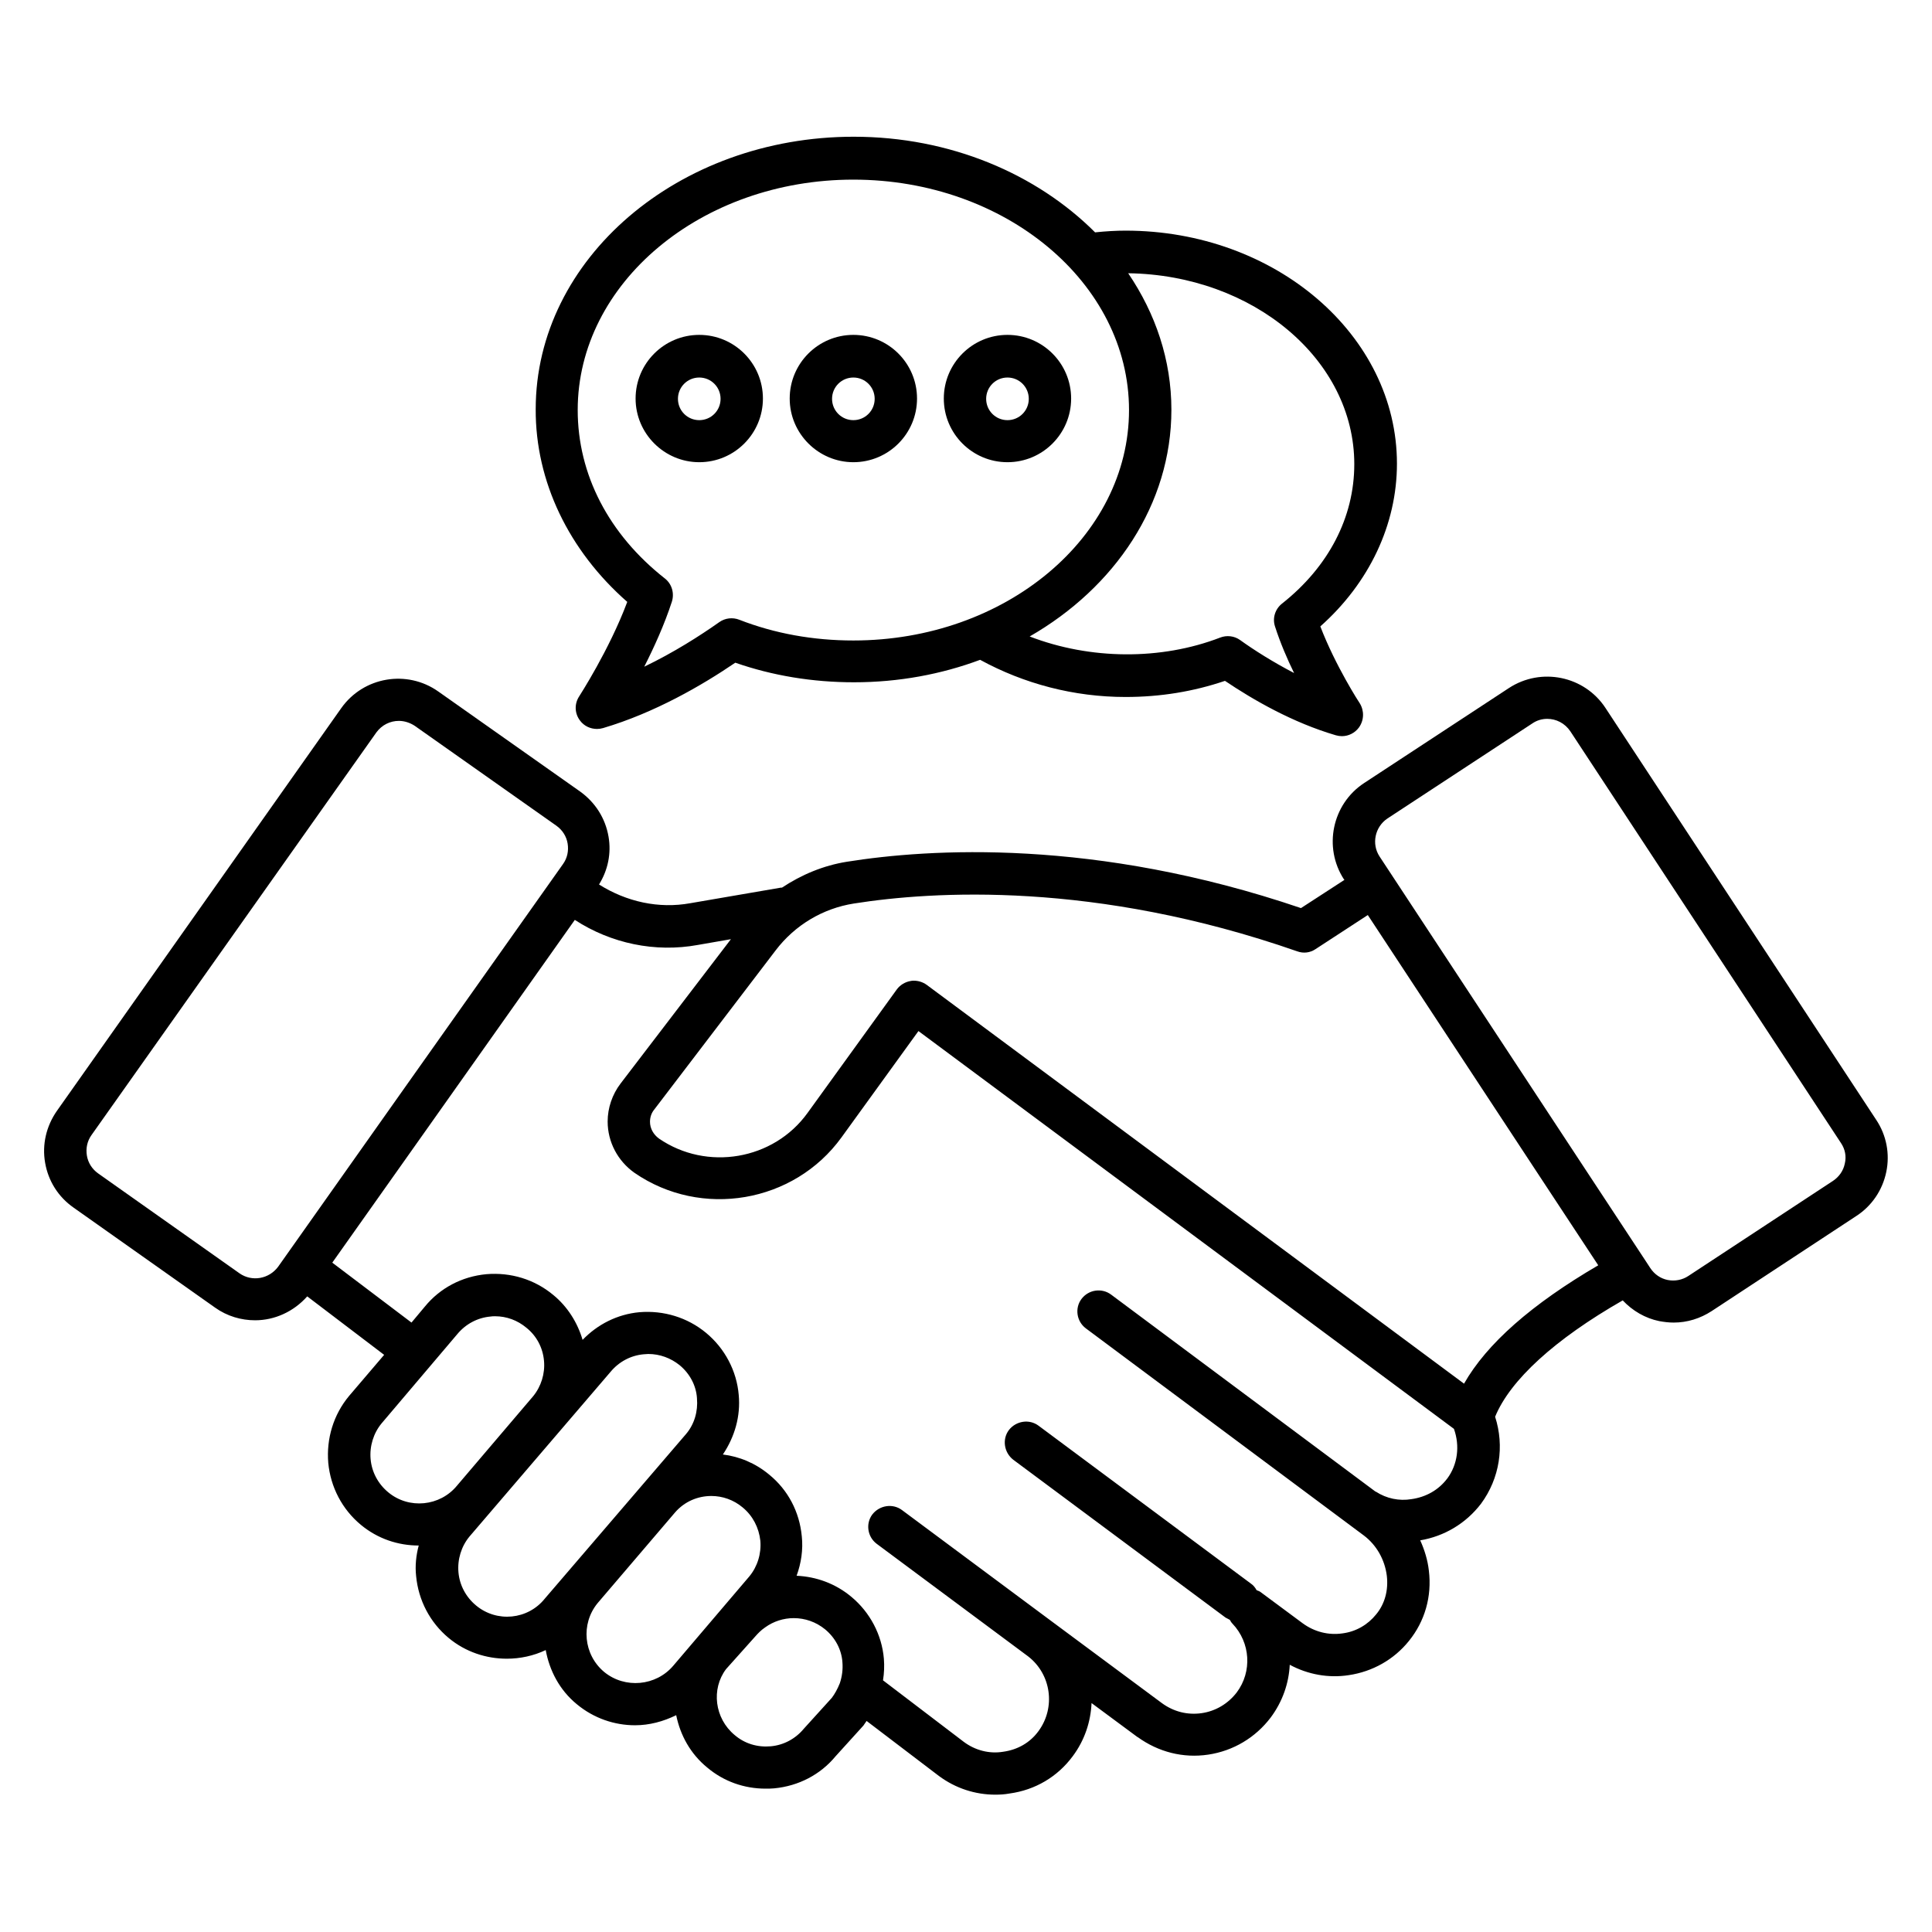
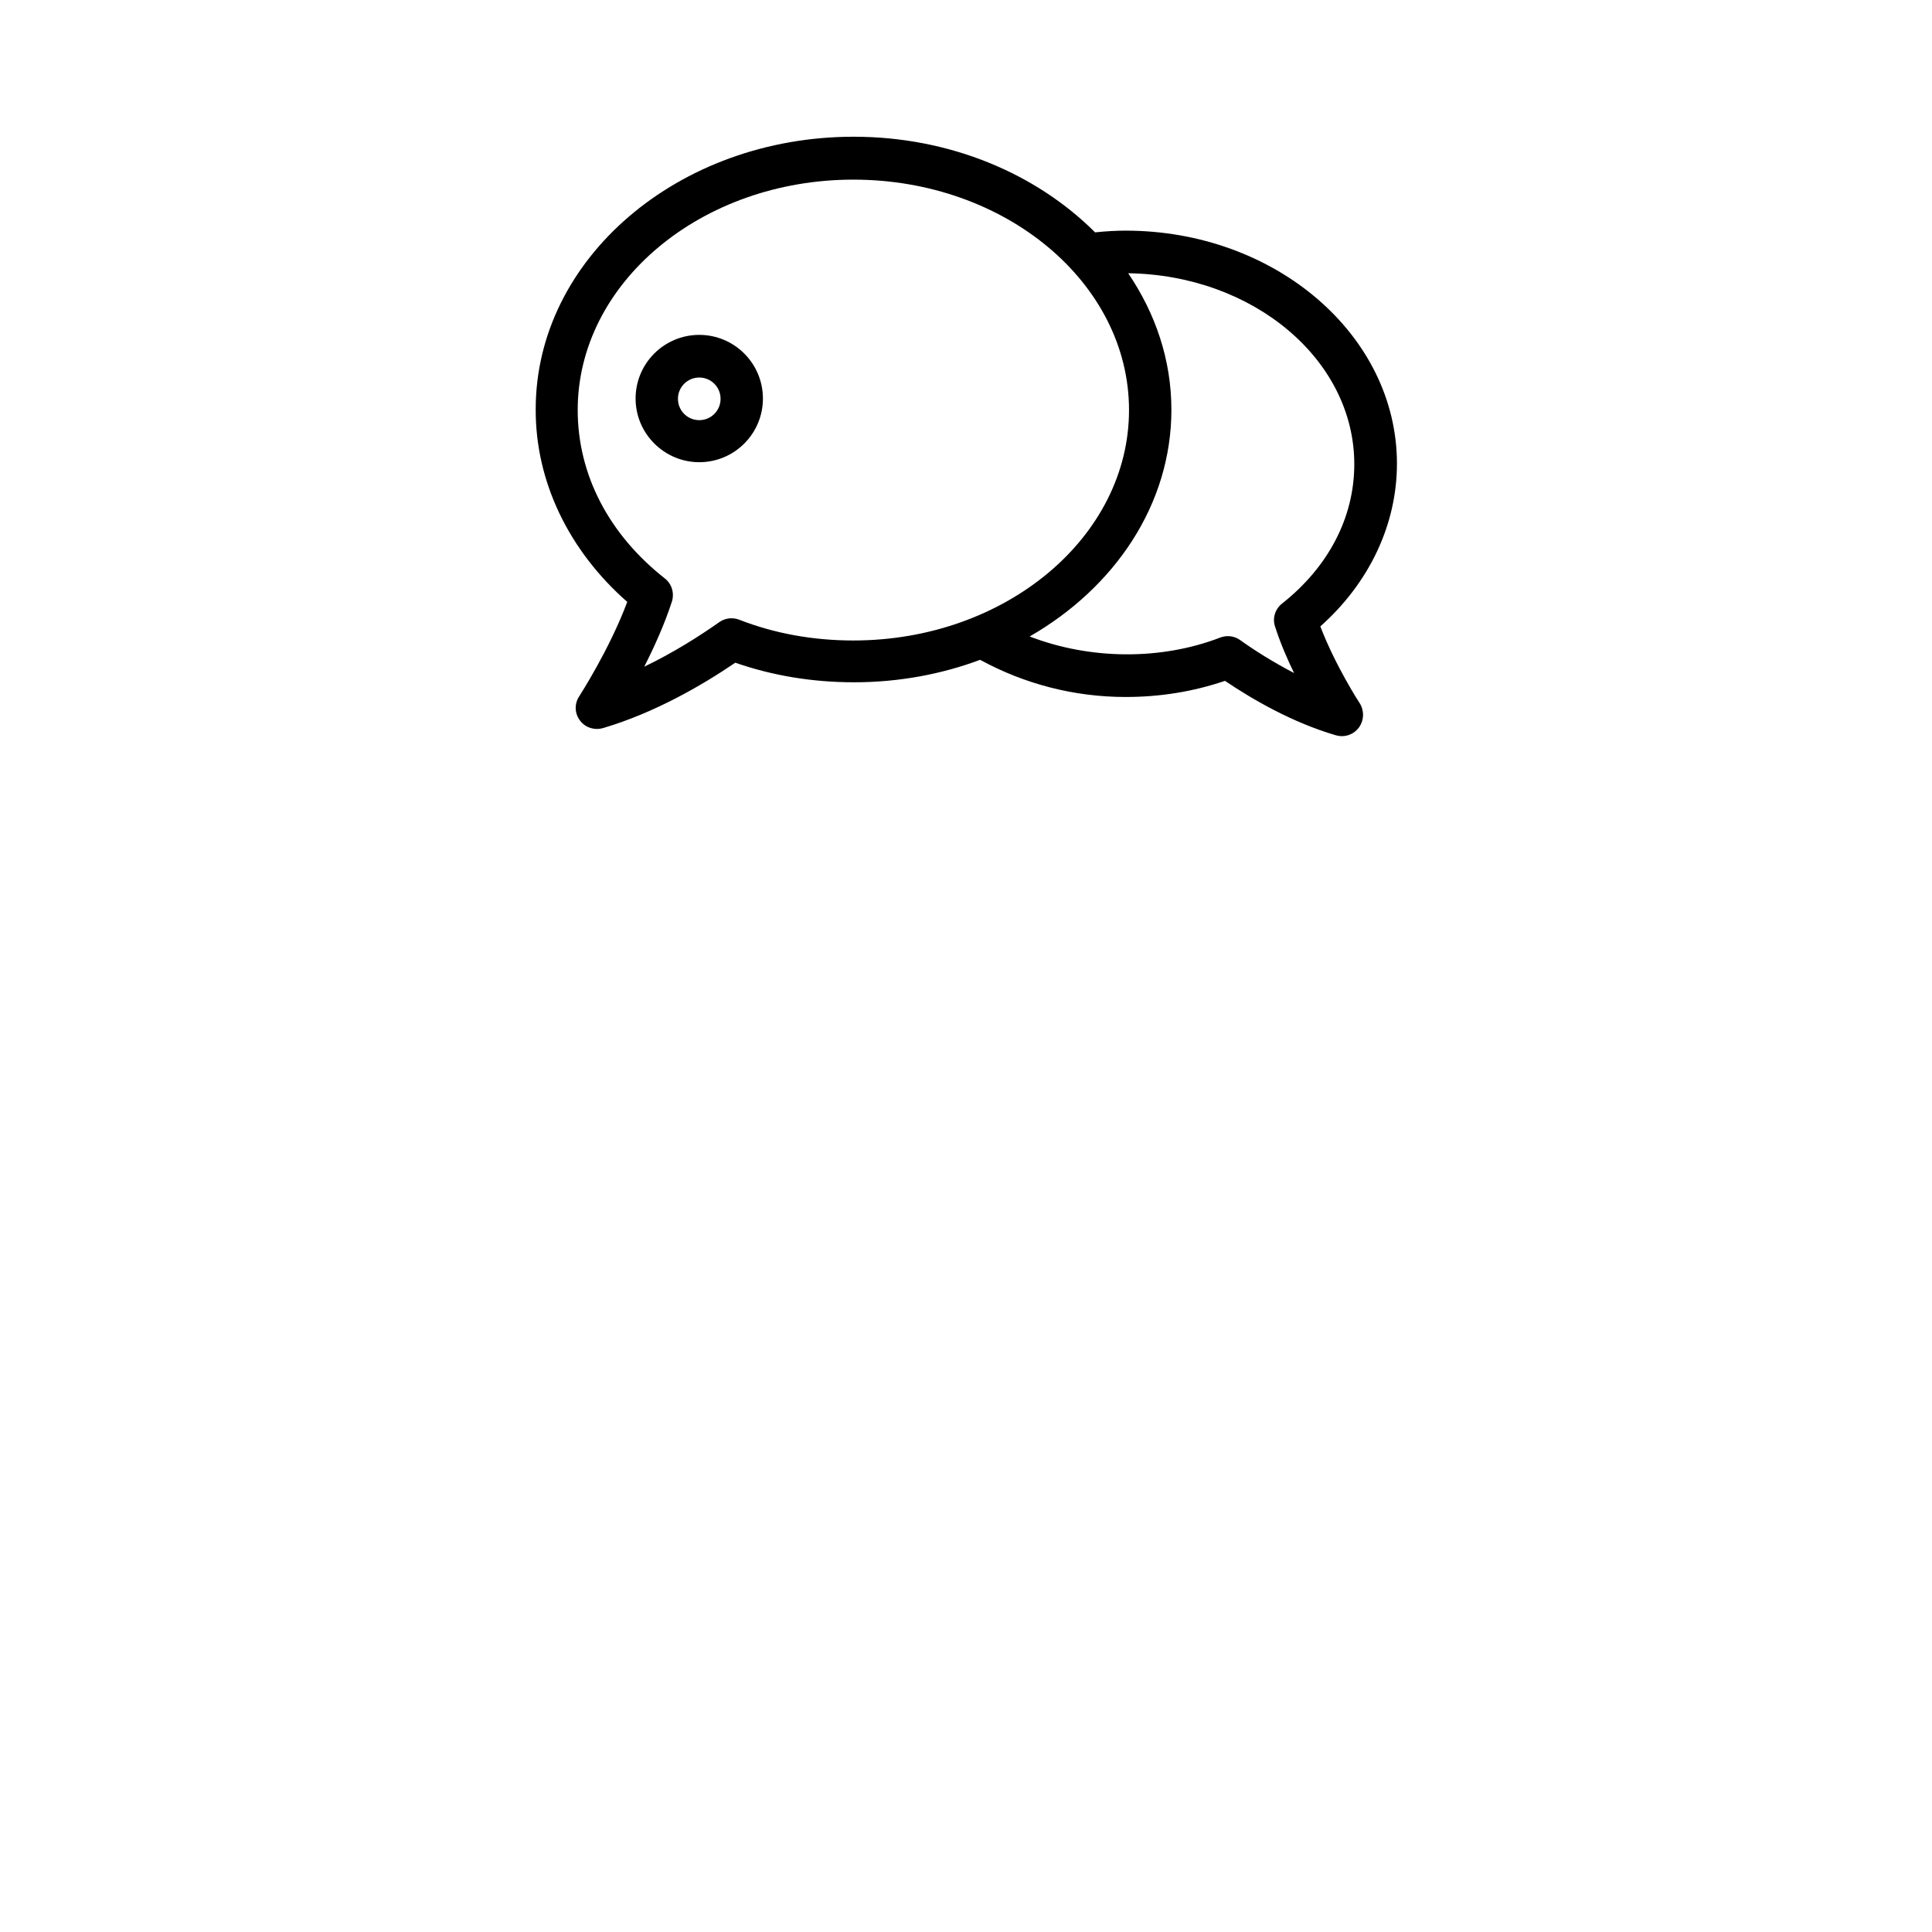
<svg xmlns="http://www.w3.org/2000/svg" fill="#000000" width="800px" height="800px" version="1.1" viewBox="144 144 512 512">
  <g>
-     <path d="m641.21 440.76-71.754-109.16c-5.574-8.473-17.023-10.84-25.57-5.266l-38.395 25.191c-8.473 5.574-10.84 17.023-5.344 25.496l0.152 0.152-11.527 7.481c-54.73-18.625-98.699-15.727-120.3-12.289-6.258 0.992-12.062 3.434-17.25 6.871h-0.305l-23.969 4.121c-8.398 1.527-16.945-0.383-24.199-4.961 2.367-3.816 3.281-8.246 2.519-12.672-0.84-4.887-3.512-9.082-7.559-11.984l-37.559-26.488c-8.32-5.879-19.848-3.894-25.727 4.426l-75.34 106.71c-2.824 4.047-3.969 8.93-3.129 13.742 0.84 4.887 3.512 9.082 7.559 11.91l37.48 26.488c3.207 2.289 6.945 3.359 10.609 3.359 5.191 0 10.23-2.289 13.816-6.336l20.383 15.496-9.312 10.914c-4.121 4.961-6.031 11.297-5.496 17.711 0.609 6.414 3.664 12.289 8.625 16.41 4.504 3.742 9.922 5.496 15.344 5.496-0.688 2.594-0.992 5.344-0.688 8.09 0.609 6.414 3.664 12.289 8.625 16.41 4.504 3.742 10 5.496 15.418 5.496 3.512 0 7.098-0.762 10.305-2.289 0.992 5.418 3.664 10.609 8.246 14.352 4.504 3.742 10 5.574 15.418 5.574 3.816 0 7.481-0.992 10.914-2.672 1.07 5.266 3.742 10.23 8.246 13.895 4.352 3.664 9.77 5.574 15.418 5.574 0.762 0 1.527 0 2.289-0.078 6.488-0.609 12.289-3.664 16.258-8.473l7.406-8.168c0.305-0.383 0.535-0.84 0.84-1.223l19.16 14.578c4.426 3.281 9.617 4.961 14.961 4.961 1.223 0 2.519-0.078 3.742-0.305 6.793-0.918 12.746-4.426 16.793-9.922 3.129-4.199 4.734-9.082 4.961-14.047l12.062 8.93c0.078 0.078 0.152 0.078 0.152 0.078 5.496 3.969 12.062 5.648 18.703 4.656 6.641-0.992 12.52-4.504 16.566-9.848 3.129-4.199 4.809-9.082 5.039-13.969 4.809 2.594 10.305 3.586 15.648 2.75 6.258-0.918 11.984-4.121 15.953-9.082 4.199-5.191 6.106-11.754 5.266-18.625-0.305-2.75-1.145-5.496-2.289-8.016 6.336-1.07 12.062-4.426 16.105-9.695 4.961-6.719 6.258-15.266 3.742-23.055 3.969-9.695 15.801-20.535 33.816-30.84 2.594 2.75 5.953 4.734 9.695 5.496 1.297 0.23 2.519 0.383 3.816 0.383 3.586 0 7.023-1.07 10.078-3.055l38.32-25.191c4.121-2.672 6.945-6.871 7.938-11.68 0.988-4.734 0.074-9.695-2.676-13.816zm-433.73 40.688-37.48-26.488c-1.602-1.145-2.672-2.824-2.977-4.734-0.305-1.91 0.078-3.816 1.223-5.418l75.496-106.71c1.449-1.984 3.664-3.055 5.953-3.055 1.449 0 2.902 0.457 4.199 1.297l37.559 26.488c1.602 1.145 2.672 2.824 2.977 4.734 0.305 1.91-0.078 3.816-1.223 5.418l-2.594 3.664-39.391 55.648-33.512 47.402c-2.441 3.281-6.945 4.047-10.23 1.758zm39.391 58.012c-2.672-2.215-4.352-5.344-4.656-8.777-0.305-3.434 0.762-6.871 2.902-9.465l20.074-23.664c2.215-2.672 5.344-4.352 8.777-4.656 0.383-0.078 0.84-0.078 1.223-0.078 3.055 0 5.953 1.07 8.32 3.055 2.672 2.137 4.352 5.266 4.656 8.777 0.305 3.359-0.762 6.793-2.902 9.391l-20.152 23.664c-4.504 5.496-12.746 6.336-18.242 1.754zm23.281 30c-2.672-2.215-4.352-5.344-4.656-8.777-0.305-3.434 0.762-6.871 2.902-9.465l37.402-43.664c2.215-2.672 5.344-4.352 8.777-4.656 0.383 0 0.84-0.078 1.223-0.078 3.055 0 5.953 1.07 8.32 2.977 2.672 2.215 4.352 5.344 4.582 8.703v0.078c0.305 3.434-0.688 6.871-2.902 9.465l-37.402 43.586c-4.504 5.648-12.75 6.414-18.246 1.832zm33.969 17.633c-5.496-4.582-6.258-12.746-1.754-18.242l20.535-24.047c2.519-2.902 6.031-4.352 9.617-4.352 2.902 0 5.879 0.992 8.32 3.055 2.672 2.215 4.273 5.344 4.656 8.777 0.305 3.434-0.762 6.871-2.902 9.465l-20.152 23.664c-4.578 5.422-12.824 6.184-18.32 1.68zm60.305 6.871-7.406 8.168c-2.215 2.672-5.344 4.352-8.777 4.656-3.512 0.305-6.871-0.688-9.543-2.977-5.344-4.426-6.258-12.215-2.289-17.48l7.785-8.703c0.609-0.688 1.449-1.602 2.594-2.367 2.215-1.602 4.887-2.441 7.559-2.441 2.977 0 5.879 0.992 8.32 2.977 2.672 2.215 4.352 5.344 4.582 8.703 0.152 1.91-0.078 3.742-0.688 5.574-0.609 1.523-1.371 2.898-2.137 3.891zm163.13-58.168c-2.289 3.055-5.648 4.961-9.543 5.496-3.207 0.535-6.566-0.152-9.391-1.984h-0.078l-70.074-52.215c-2.441-1.832-5.953-1.375-7.863 1.145-1.832 2.441-1.297 5.953 1.145 7.785l73.664 54.883c3.359 2.519 5.574 6.414 6.106 10.688 0.457 3.816-0.535 7.481-2.824 10.23-2.215 2.75-5.344 4.582-8.93 5.039-3.664 0.535-7.406-0.383-10.535-2.672l-11.223-8.32c-0.305-0.23-0.688-0.305-0.992-0.457-0.383-0.688-0.84-1.297-1.527-1.754l-56.258-41.832c-2.441-1.832-5.953-1.297-7.863 1.145-1.832 2.441-1.297 5.953 1.145 7.863l56.258 41.832c0.383 0.23 0.762 0.383 1.145 0.609 0.23 0.383 0.383 0.688 0.688 0.992 4.809 5.039 5.266 12.746 1.145 18.242-2.289 2.977-5.574 4.961-9.312 5.496-3.742 0.535-7.406-0.383-10.535-2.672l-28.703-21.297-40.152-29.848c-2.441-1.832-5.953-1.297-7.863 1.145-1.832 2.441-1.297 5.953 1.145 7.785l40.152 29.848c6.106 4.734 7.328 13.512 2.75 19.77-2.215 3.055-5.496 4.961-9.391 5.496-3.664 0.609-7.406-0.383-10.383-2.594l-21.449-16.336c0.305-1.91 0.383-3.816 0.23-5.727-0.535-6.336-3.664-12.289-8.625-16.41-4.199-3.512-9.312-5.344-14.504-5.574 1.223-3.359 1.754-6.945 1.375-10.457-0.609-6.488-3.664-12.289-8.625-16.336-3.664-3.055-7.938-4.809-12.289-5.344 3.129-4.656 4.734-10.152 4.199-15.801-0.535-6.336-3.664-12.289-8.625-16.41s-11.297-6.031-17.711-5.496c-5.801 0.535-11.07 3.207-15.039 7.328-1.375-4.656-4.047-8.855-7.785-11.91-4.961-4.121-11.223-6.031-17.711-5.496-6.488 0.609-12.289 3.664-16.336 8.625l-3.512 4.199-20.992-15.879 24.961-35.266 39.312-55.57c9.617 6.258 21.297 8.703 32.594 6.641l8.777-1.527-29.234 38.242c-2.215 2.902-3.434 6.488-3.434 10.078 0 5.418 2.672 10.457 7.098 13.586 17.711 12.215 42.289 8.016 54.883-9.391l20.383-28.168 141.91 105.42c1.613 4.512 1 9.398-1.746 13.137zm4.426-25.113-142.44-105.72c-0.992-0.688-2.137-1.07-3.359-1.07-0.305 0-0.535 0-0.84 0.078-1.449 0.23-2.824 1.07-3.664 2.215l-23.664 32.746c-9.008 12.52-26.719 15.496-39.391 6.793-1.449-1.07-2.367-2.672-2.367-4.426 0-1.223 0.383-2.367 1.145-3.281l32.137-42.137c5.113-6.719 12.52-11.145 20.762-12.441 20.84-3.281 63.891-6.031 117.48 12.672 1.68 0.609 3.434 0.383 4.887-0.609l13.816-9.008 44.887 68.242 16.184 24.578c-17.629 10.305-29.539 20.762-35.57 31.371zm100.91-58.32c-0.383 1.91-1.527 3.512-3.129 4.582l-38.32 25.191c-1.602 1.07-3.586 1.449-5.496 1.07-1.91-0.383-3.512-1.527-4.582-3.129l-1.145-1.754-16.031-24.352-54.578-82.977c-2.215-3.359-1.223-7.863 2.062-10.078l38.395-25.191c1.223-0.84 2.594-1.223 3.969-1.223 2.367 0 4.656 1.145 6.106 3.281l71.754 109.16c1.074 1.602 1.457 3.512 0.996 5.418z" />
    <path d="m310.23 303.51c-4.809 12.824-12.672 24.887-12.746 25.039-1.297 1.984-1.223 4.504 0.23 6.414 1.07 1.449 2.75 2.215 4.504 2.215 0.535 0 1.07-0.078 1.602-0.23 13.664-4.047 26.184-11.297 35.039-17.328 9.848 3.434 20.457 5.191 31.449 5.191 11.91 0 23.207-2.137 33.434-5.953 11.602 6.336 24.809 9.848 38.551 9.848 9.238 0 18.016-1.449 26.336-4.273 7.481 5.039 17.938 11.07 29.391 14.426 0.535 0.152 1.07 0.23 1.602 0.23 1.754 0 3.434-0.84 4.504-2.289 1.375-1.91 1.449-4.426 0.23-6.414-0.078-0.078-6.414-9.848-10.457-20.383 12.977-11.527 20.305-27.023 20.305-43.129 0-34.047-32.215-61.754-71.906-61.754-2.519 0-5.191 0.152-8.09 0.457-15.496-15.496-38.395-25.344-63.969-25.344-46.488 0-84.273 32.367-84.273 72.211-0.086 19.156 8.77 37.477 24.266 51.066zm192.67-36.488c0 14.047-6.793 27.176-19.16 36.945-1.832 1.449-2.594 3.894-1.832 6.106 1.375 4.273 3.207 8.551 5.039 12.289-5.574-2.902-10.535-6.031-14.352-8.777-1.527-1.07-3.512-1.297-5.266-0.609-15.648 6.031-34.426 5.879-50.457-0.305 22.594-12.977 37.559-35.039 37.559-60.074 0-13.207-4.199-25.496-11.449-36.184 33.125 0.457 59.918 22.898 59.918 50.609zm-132.75-75.418c40.305 0 73.051 27.402 73.051 61.066s-32.746 61.066-73.051 61.066c-10.609 0-20.84-1.832-30.23-5.496-1.754-0.688-3.742-0.457-5.266 0.609-5.191 3.664-12.137 8.09-19.922 11.832 2.594-5.113 5.344-11.145 7.328-17.25 0.688-2.215 0-4.656-1.832-6.106-14.961-11.754-23.129-27.633-23.129-44.656-0.004-33.664 32.746-61.066 73.051-61.066z" />
    <path d="m329.31 266.49c9.312 0 16.871-7.559 16.871-16.871s-7.559-16.871-16.871-16.871-16.871 7.559-16.871 16.871c0 9.316 7.633 16.871 16.871 16.871zm0-22.441c3.129 0 5.648 2.519 5.648 5.648 0 3.129-2.519 5.648-5.648 5.648s-5.648-2.519-5.648-5.648c0-3.129 2.519-5.648 5.648-5.648z" />
-     <path d="m370.15 266.49c9.312 0 16.871-7.559 16.871-16.871s-7.559-16.871-16.871-16.871-16.871 7.559-16.871 16.871c0 9.316 7.633 16.871 16.871 16.871zm0-22.441c3.129 0 5.648 2.519 5.648 5.648 0 3.129-2.519 5.648-5.648 5.648s-5.648-2.519-5.648-5.648c0-3.129 2.519-5.648 5.648-5.648z" />
-     <path d="m410.99 266.49c9.312 0 16.871-7.559 16.871-16.871s-7.559-16.871-16.871-16.871-16.871 7.559-16.871 16.871c0 9.316 7.559 16.871 16.871 16.871zm0-22.441c3.129 0 5.648 2.519 5.648 5.648 0 3.129-2.519 5.648-5.648 5.648-3.129 0-5.648-2.519-5.648-5.648 0-3.129 2.516-5.648 5.648-5.648z" />
  </g>
</svg>